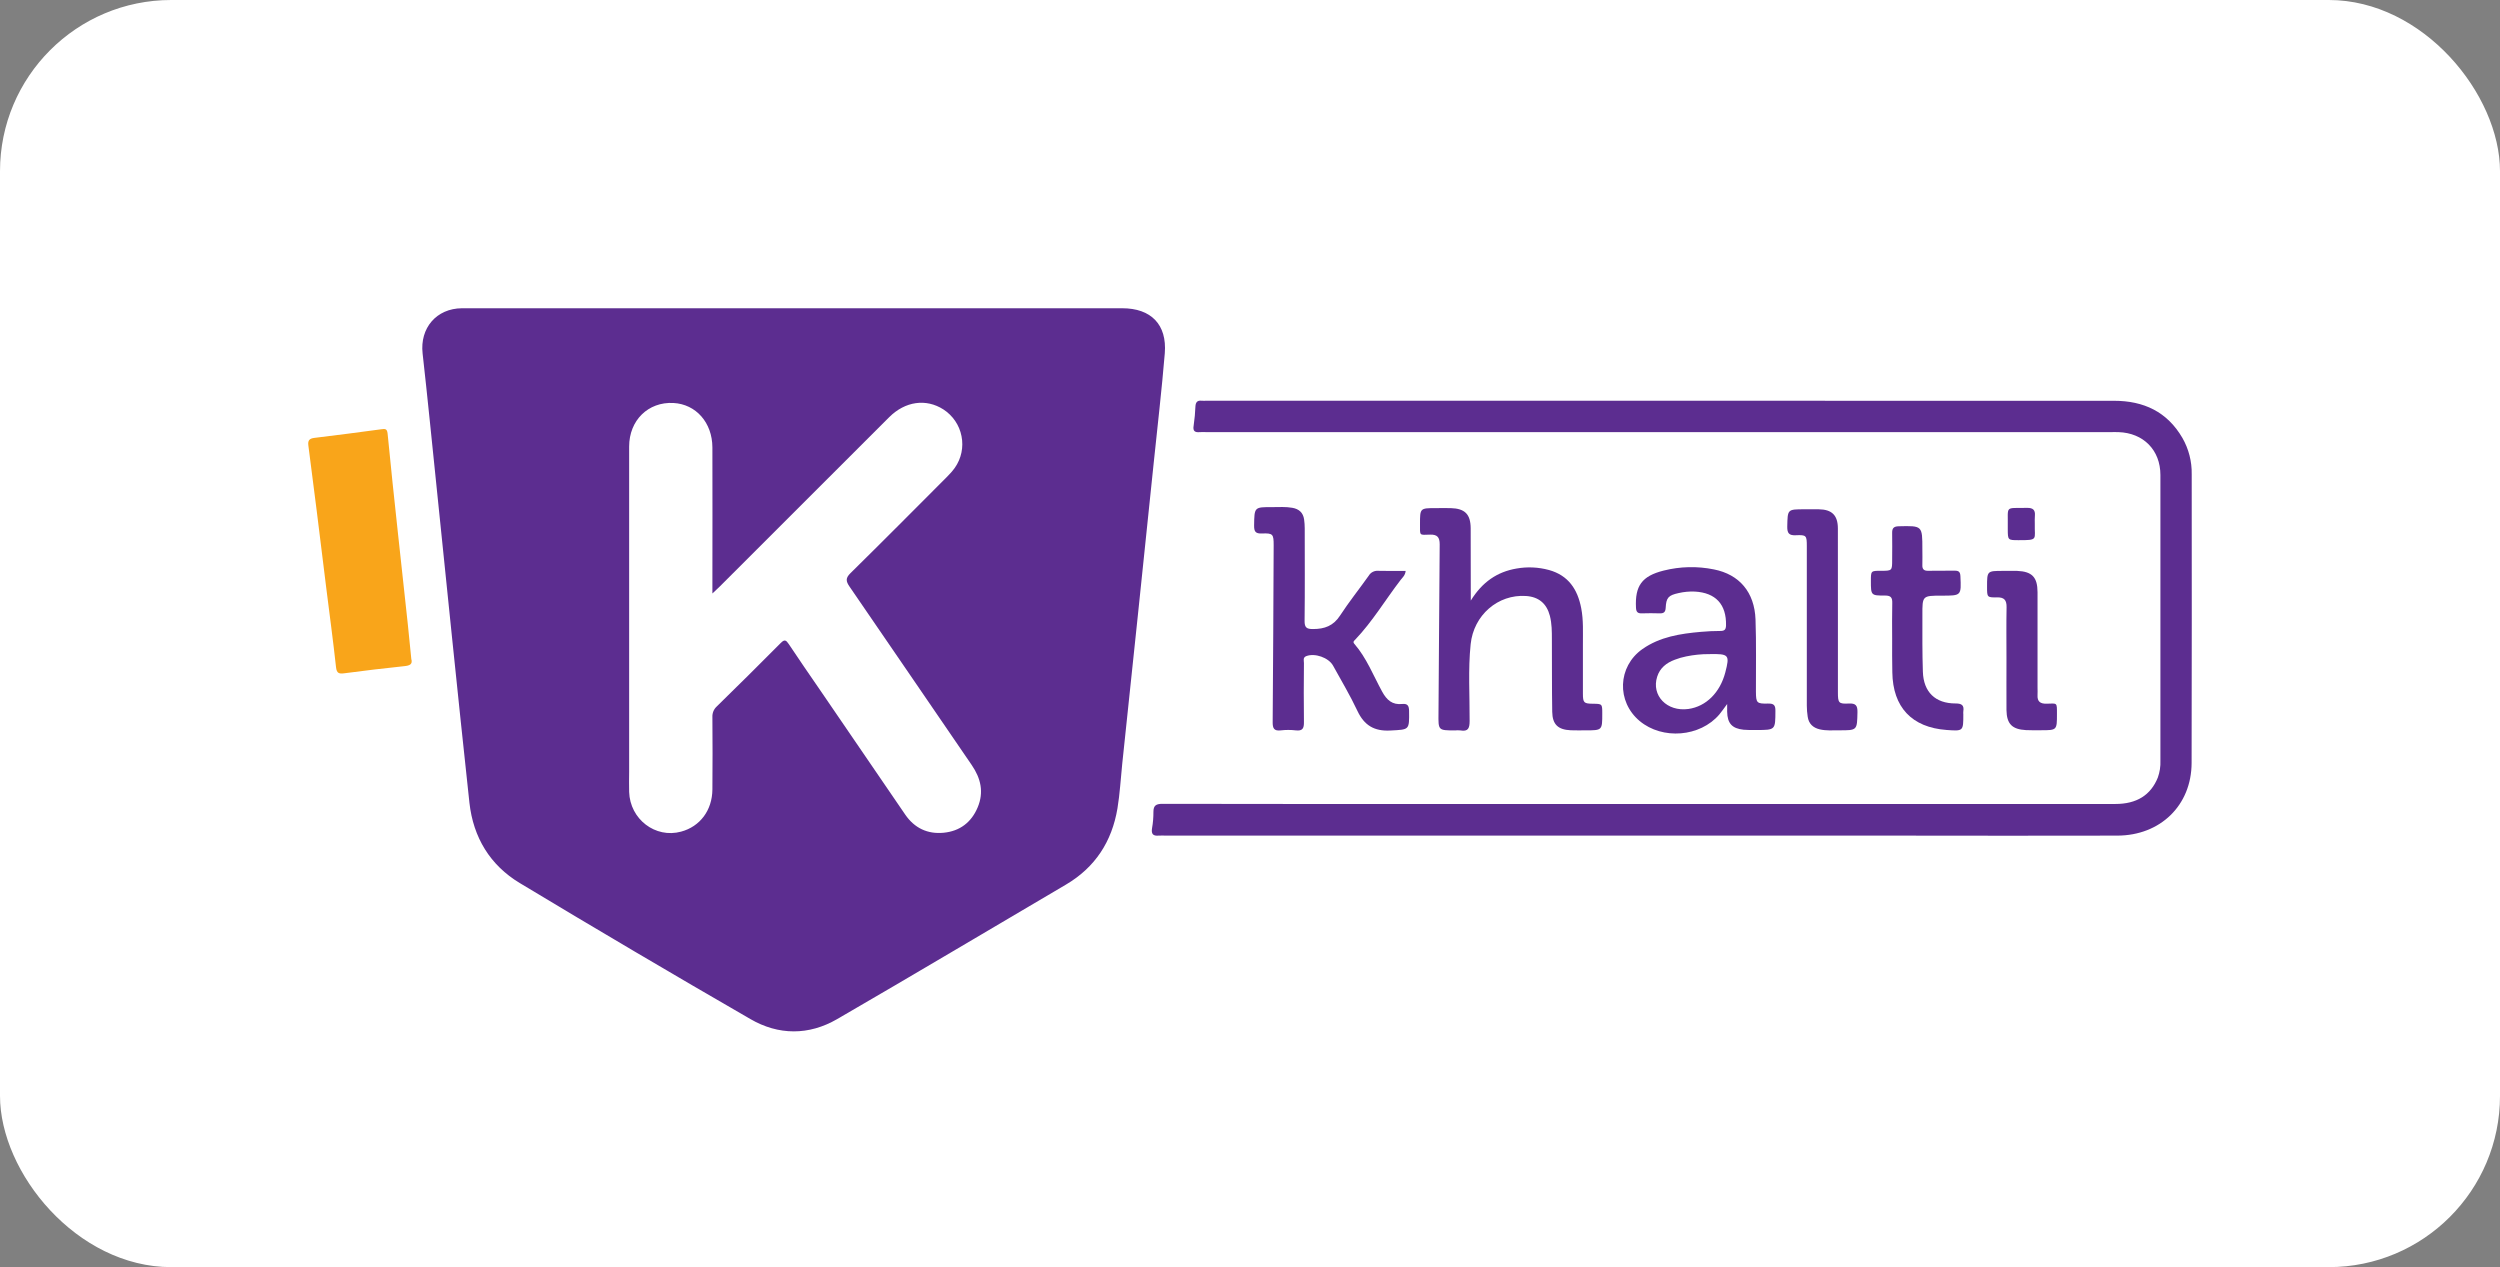
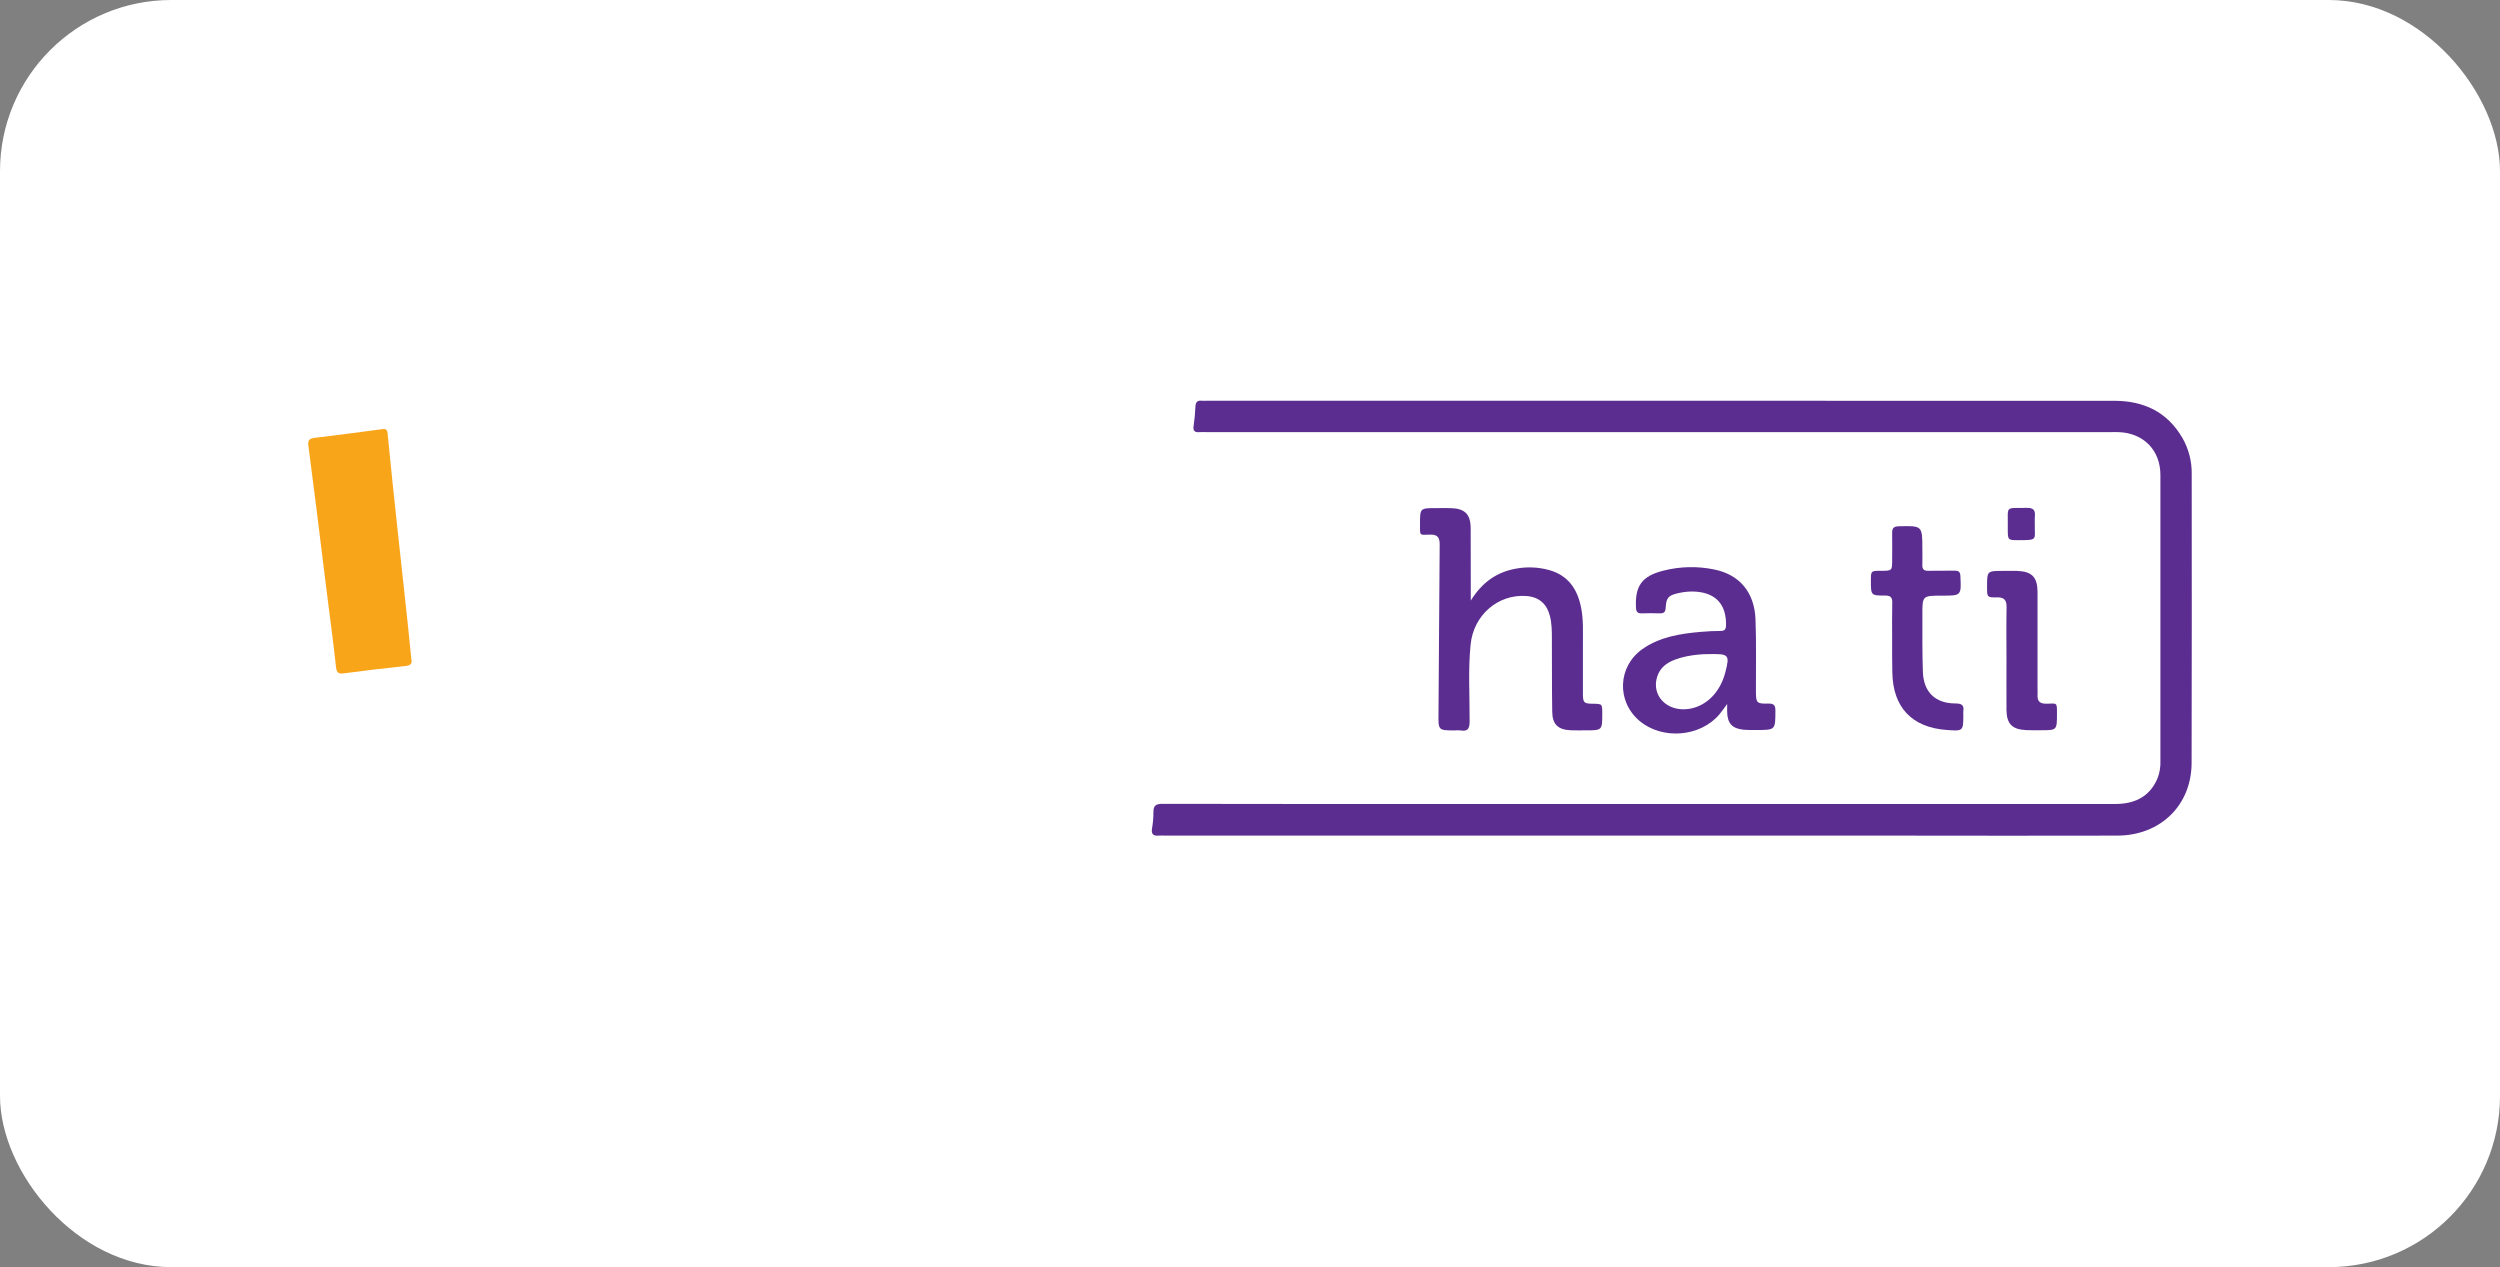
<svg xmlns="http://www.w3.org/2000/svg" width="73" height="37" viewBox="0 0 73 37" fill="none">
  <rect x="0" y="0" width="73" height="37" fill="#808080" stroke="none" />
  <rect width="73" height="37" rx="5" fill="white" />
  <path d="M47.882 24.4H34.049C33.976 24.4 33.903 24.394 33.831 24.4C33.664 24.415 33.613 24.348 33.64 24.182C33.668 24.025 33.681 23.865 33.68 23.705C33.68 23.511 33.767 23.472 33.949 23.472C36.955 23.477 39.962 23.479 42.969 23.476H61.77C62.392 23.476 62.803 23.217 63.009 22.703C63.065 22.546 63.091 22.379 63.084 22.212C63.084 19.431 63.084 16.651 63.084 13.87C63.084 13.141 62.586 12.641 61.859 12.618C61.78 12.615 61.7 12.618 61.62 12.618H35.234C35.168 12.618 35.103 12.613 35.038 12.618C34.891 12.632 34.825 12.591 34.855 12.424C34.882 12.237 34.9 12.05 34.907 11.861C34.915 11.745 34.964 11.687 35.085 11.701C35.135 11.704 35.186 11.704 35.237 11.701C44.066 11.703 52.897 11.703 61.729 11.703C62.596 11.703 63.281 12.023 63.726 12.787C63.911 13.11 64.005 13.477 63.998 13.85C63.998 16.659 64.004 19.471 63.995 22.279C63.991 23.518 63.08 24.398 61.825 24.4C59.698 24.404 57.57 24.404 55.442 24.4H47.882Z" fill="#5C2D90" />
  <path d="M12.01 19.241C12.056 19.399 11.962 19.436 11.804 19.452C11.221 19.513 10.64 19.582 10.061 19.659C9.907 19.679 9.832 19.669 9.812 19.482C9.728 18.713 9.624 17.947 9.528 17.179C9.434 16.42 9.34 15.66 9.246 14.9C9.166 14.269 9.086 13.638 9.004 13.007C8.985 12.863 9.032 12.804 9.182 12.786C9.836 12.709 10.486 12.621 11.138 12.534C11.242 12.52 11.303 12.514 11.318 12.661C11.41 13.625 11.515 14.588 11.618 15.552C11.713 16.443 11.812 17.334 11.908 18.226C11.943 18.557 11.974 18.888 12.01 19.241Z" fill="#F9A51A" />
  <path d="M42.947 17.537C43.282 16.995 43.717 16.698 44.284 16.601C44.599 16.545 44.923 16.56 45.233 16.645C45.799 16.803 46.066 17.211 46.171 17.757C46.24 18.109 46.219 18.465 46.221 18.82C46.223 19.3 46.221 19.779 46.221 20.258C46.221 20.52 46.251 20.546 46.508 20.549C46.786 20.552 46.786 20.552 46.786 20.836C46.786 21.326 46.786 21.326 46.301 21.326C46.156 21.326 46.01 21.33 45.865 21.324C45.496 21.307 45.331 21.156 45.325 20.785C45.313 20.081 45.32 19.377 45.315 18.673C45.315 18.442 45.315 18.209 45.256 17.981C45.162 17.622 44.929 17.427 44.559 17.403C43.74 17.348 43.03 17.963 42.943 18.811C42.866 19.556 42.917 20.305 42.913 21.051C42.913 21.261 42.873 21.37 42.642 21.328C42.591 21.323 42.54 21.323 42.49 21.328C41.992 21.328 41.999 21.328 42.004 20.836C42.018 19.189 42.024 17.542 42.039 15.895C42.039 15.691 41.971 15.605 41.761 15.611C41.436 15.62 41.464 15.654 41.464 15.306C41.464 14.837 41.464 14.837 41.925 14.837C42.07 14.837 42.216 14.834 42.361 14.837C42.774 14.848 42.942 15.015 42.944 15.427C42.947 16.104 42.947 16.787 42.947 17.537Z" fill="#5C2D90" />
-   <path d="M41.045 16.671C41.032 16.801 40.955 16.862 40.9 16.932C40.454 17.512 40.079 18.147 39.57 18.68C39.536 18.715 39.495 18.741 39.549 18.803C39.904 19.213 40.099 19.72 40.355 20.189C40.494 20.445 40.656 20.587 40.947 20.556C41.104 20.54 41.143 20.612 41.145 20.759C41.152 21.326 41.155 21.301 40.599 21.331C40.129 21.357 39.835 21.181 39.636 20.757C39.424 20.305 39.166 19.874 38.925 19.436C38.794 19.201 38.395 19.063 38.145 19.158C38.037 19.199 38.075 19.289 38.075 19.362C38.071 19.936 38.066 20.509 38.075 21.082C38.078 21.268 38.036 21.35 37.836 21.327C37.691 21.31 37.545 21.31 37.4 21.327C37.198 21.351 37.16 21.264 37.162 21.081C37.176 19.361 37.183 17.642 37.191 15.922C37.191 15.596 37.171 15.565 36.848 15.578C36.662 15.585 36.618 15.523 36.62 15.345C36.629 14.807 36.62 14.806 37.151 14.808C37.346 14.808 37.543 14.793 37.737 14.828C37.931 14.862 38.052 14.97 38.08 15.168C38.092 15.254 38.098 15.341 38.098 15.427C38.098 16.328 38.105 17.227 38.094 18.129C38.092 18.327 38.155 18.369 38.341 18.368C38.678 18.368 38.935 18.275 39.13 17.974C39.392 17.572 39.692 17.198 39.969 16.808C39.996 16.762 40.036 16.724 40.084 16.7C40.132 16.675 40.185 16.664 40.239 16.668C40.507 16.675 40.773 16.671 41.045 16.671Z" fill="#5C2D90" />
  <path d="M55.251 18.654C55.251 18.305 55.245 17.956 55.254 17.608C55.258 17.451 55.214 17.39 55.047 17.39C54.63 17.392 54.63 17.384 54.63 16.962C54.63 16.667 54.63 16.667 54.923 16.667C55.251 16.667 55.251 16.667 55.251 16.339C55.251 16.085 55.257 15.83 55.251 15.577C55.247 15.434 55.283 15.371 55.443 15.367C56.133 15.351 56.133 15.346 56.133 16.035C56.133 16.188 56.138 16.34 56.133 16.493C56.126 16.623 56.181 16.672 56.311 16.667C56.565 16.66 56.819 16.669 57.073 16.664C57.189 16.662 57.238 16.694 57.244 16.822C57.27 17.393 57.275 17.393 56.704 17.393C56.133 17.393 56.132 17.393 56.134 17.959C56.134 18.51 56.129 19.062 56.148 19.615C56.167 20.209 56.512 20.541 57.1 20.541C57.279 20.541 57.358 20.589 57.329 20.772C57.326 20.801 57.326 20.83 57.329 20.859C57.329 21.351 57.329 21.351 56.84 21.315C55.826 21.241 55.271 20.652 55.256 19.633C55.248 19.307 55.251 18.98 55.251 18.654Z" fill="#5C2D90" />
-   <path d="M53.667 17.847C53.667 18.638 53.667 19.429 53.667 20.22C53.667 20.525 53.689 20.558 53.985 20.543C54.187 20.533 54.242 20.599 54.238 20.798C54.226 21.325 54.235 21.327 53.7 21.325C53.512 21.325 53.323 21.341 53.136 21.297C52.938 21.25 52.815 21.132 52.785 20.93C52.768 20.823 52.76 20.715 52.759 20.606C52.759 19.053 52.759 17.5 52.759 15.947C52.759 15.639 52.747 15.615 52.442 15.629C52.24 15.639 52.184 15.572 52.188 15.373C52.2 14.871 52.188 14.871 52.692 14.871C52.83 14.871 52.968 14.871 53.106 14.871C53.491 14.876 53.665 15.045 53.666 15.43C53.667 16.235 53.667 17.04 53.667 17.847Z" fill="#5C2D90" />
  <path d="M58.589 19.209C58.589 18.716 58.582 18.223 58.592 17.73C58.595 17.527 58.526 17.439 58.316 17.443C58.023 17.449 58.022 17.44 58.022 17.138C58.022 16.67 58.022 16.67 58.486 16.67C58.624 16.67 58.762 16.666 58.9 16.67C59.336 16.688 59.495 16.853 59.496 17.293C59.496 18.223 59.496 19.151 59.496 20.078C59.496 20.15 59.501 20.223 59.496 20.295C59.485 20.484 59.575 20.552 59.758 20.548C60.075 20.541 60.063 20.499 60.063 20.851C60.063 21.323 60.063 21.323 59.591 21.323C59.446 21.323 59.301 21.327 59.156 21.319C58.753 21.297 58.595 21.138 58.589 20.732C58.584 20.225 58.591 19.717 58.589 19.209Z" fill="#5C2D90" />
  <path d="M59.416 15.296C59.403 15.758 59.534 15.775 58.937 15.773C58.63 15.773 58.628 15.769 58.627 15.455C58.627 15.433 58.627 15.412 58.627 15.39C58.639 14.745 58.525 14.845 59.19 14.83C59.358 14.827 59.434 14.887 59.419 15.057C59.411 15.136 59.416 15.216 59.416 15.296Z" fill="#5B2D90" />
-   <path d="M32.77 9.001H16.626C15.58 9.001 14.534 8.999 13.489 9.001C12.742 9.006 12.257 9.581 12.34 10.321C12.486 11.619 12.613 12.918 12.748 14.217C12.899 15.682 13.049 17.147 13.199 18.612C13.367 20.221 13.531 21.83 13.707 23.438C13.819 24.454 14.311 25.264 15.179 25.786C17.41 27.13 19.653 28.453 21.909 29.755C22.734 30.235 23.617 30.237 24.444 29.758C26.679 28.464 28.897 27.14 31.123 25.832C31.982 25.327 32.468 24.57 32.63 23.604C32.701 23.175 32.724 22.738 32.769 22.306C32.922 20.849 33.075 19.392 33.229 17.934C33.383 16.462 33.535 14.991 33.688 13.519C33.798 12.451 33.924 11.383 34.012 10.315C34.079 9.476 33.61 9.001 32.77 9.001ZM28.549 23.573C28.366 24.013 28.026 24.27 27.556 24.316C27.085 24.362 26.703 24.18 26.433 23.787C25.596 22.566 24.76 21.344 23.926 20.12C23.627 19.685 23.325 19.249 23.032 18.807C22.954 18.691 22.91 18.661 22.797 18.776C22.178 19.399 21.555 20.018 20.926 20.632C20.884 20.671 20.852 20.718 20.83 20.771C20.809 20.824 20.799 20.882 20.802 20.939C20.807 21.643 20.809 22.348 20.802 23.052C20.797 23.662 20.441 24.135 19.887 24.284C19.137 24.488 18.396 23.922 18.371 23.124C18.364 22.928 18.371 22.732 18.371 22.536C18.371 19.369 18.371 16.204 18.371 13.039C18.371 12.273 18.928 11.729 19.663 11.767C20.321 11.801 20.8 12.34 20.802 13.066C20.807 14.387 20.802 15.709 20.802 17.031V17.33C20.904 17.233 20.962 17.181 21.017 17.126C22.666 15.477 24.316 13.829 25.964 12.182C26.431 11.716 27.041 11.631 27.547 11.955C27.683 12.043 27.8 12.158 27.891 12.291C27.982 12.425 28.045 12.576 28.076 12.735C28.108 12.894 28.107 13.057 28.074 13.216C28.041 13.374 27.976 13.524 27.883 13.657C27.811 13.757 27.729 13.85 27.641 13.935C26.707 14.871 25.776 15.809 24.834 16.736C24.687 16.881 24.698 16.971 24.808 17.131C26.001 18.864 27.184 20.605 28.375 22.34C28.64 22.728 28.734 23.13 28.549 23.573Z" fill="#5C2D90" />
  <path d="M51.622 20.544C51.296 20.552 51.276 20.524 51.273 20.201C51.27 19.496 51.287 18.791 51.261 18.088C51.232 17.293 50.791 16.774 50.047 16.627C49.561 16.528 49.059 16.54 48.578 16.661C47.944 16.821 47.738 17.104 47.771 17.748C47.777 17.874 47.824 17.913 47.941 17.91C48.115 17.904 48.289 17.904 48.464 17.91C48.581 17.913 48.631 17.875 48.638 17.749C48.653 17.45 48.718 17.383 49.014 17.318C49.169 17.282 49.329 17.267 49.489 17.274C50.099 17.307 50.413 17.649 50.4 18.26C50.397 18.388 50.353 18.423 50.235 18.424C50.047 18.424 49.858 18.433 49.669 18.45C49.065 18.503 48.469 18.594 47.957 18.954C47.234 19.465 47.199 20.487 47.879 21.054C48.545 21.609 49.643 21.52 50.203 20.864C50.276 20.777 50.339 20.683 50.433 20.557C50.433 20.659 50.433 20.721 50.433 20.783C50.44 21.121 50.575 21.272 50.912 21.308C51.035 21.317 51.158 21.32 51.282 21.316C51.846 21.316 51.839 21.316 51.842 20.761C51.846 20.589 51.793 20.539 51.622 20.544ZM50.379 19.634C50.225 20.225 49.817 20.629 49.302 20.702C48.676 20.789 48.213 20.31 48.39 19.758C48.472 19.501 48.663 19.354 48.904 19.264C49.013 19.222 49.124 19.19 49.238 19.167C49.457 19.122 49.68 19.099 49.904 19.1C50.489 19.088 50.512 19.119 50.379 19.634Z" fill="#5C2D90" />
</svg>